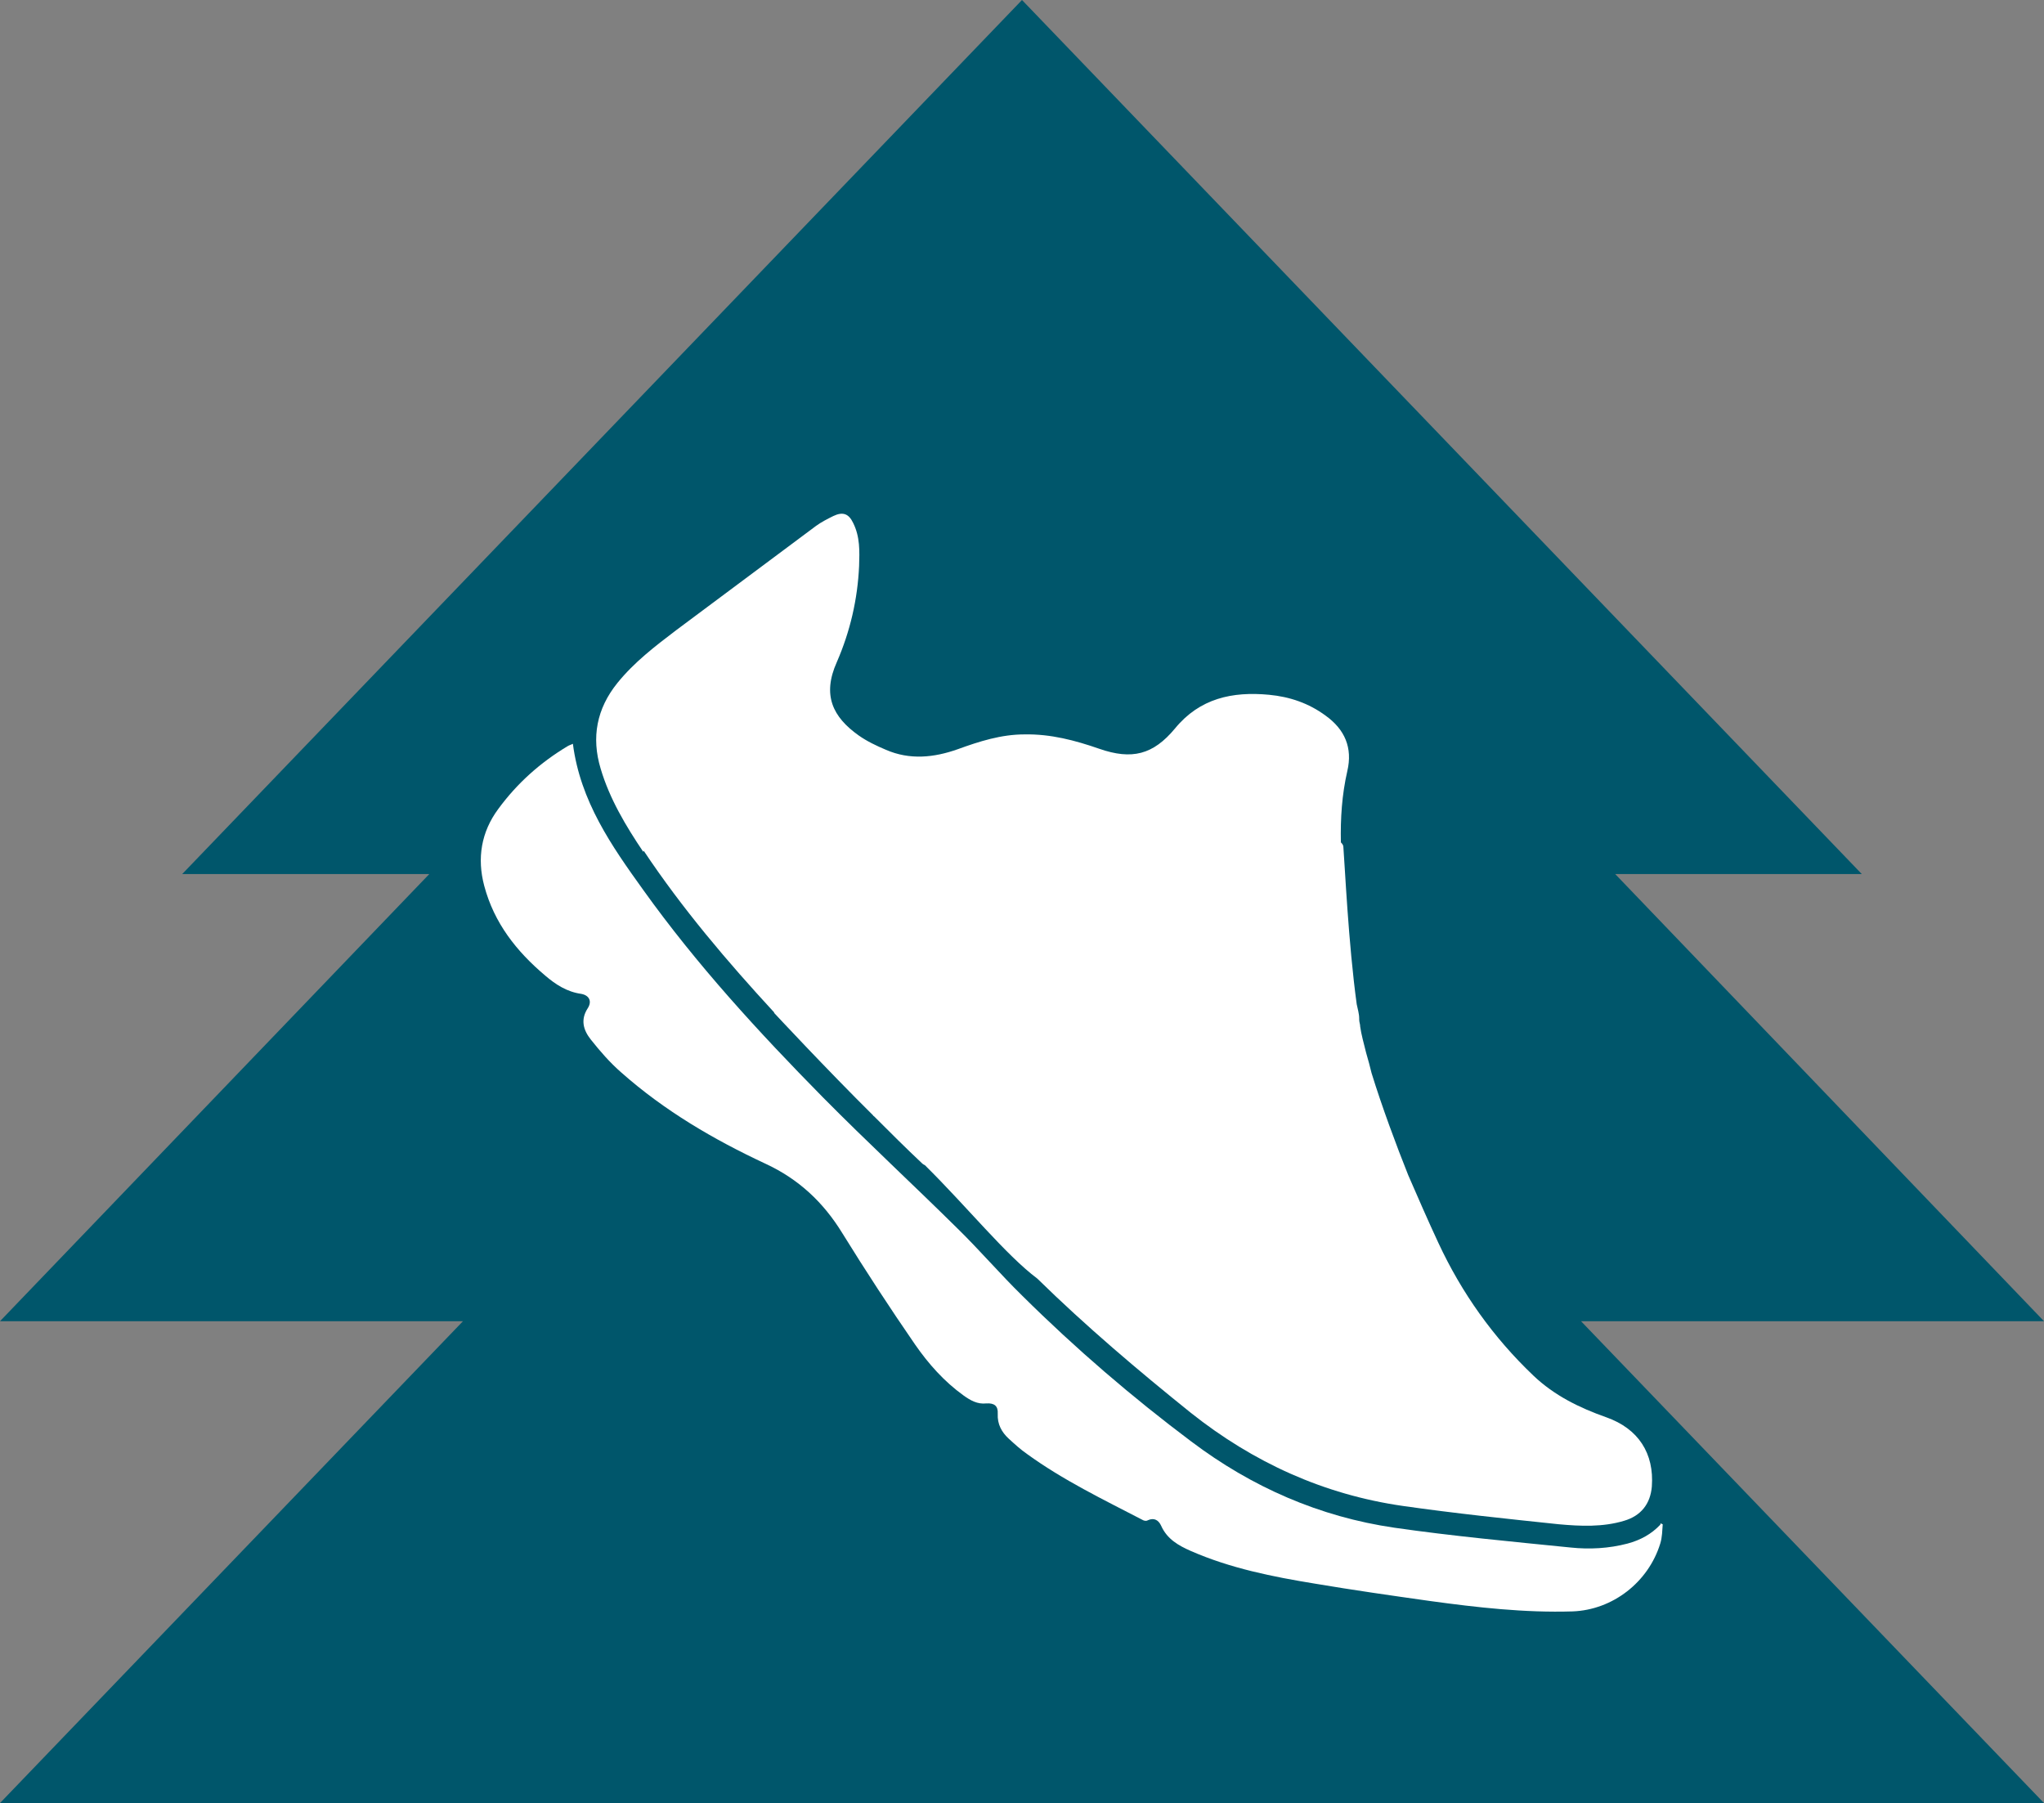
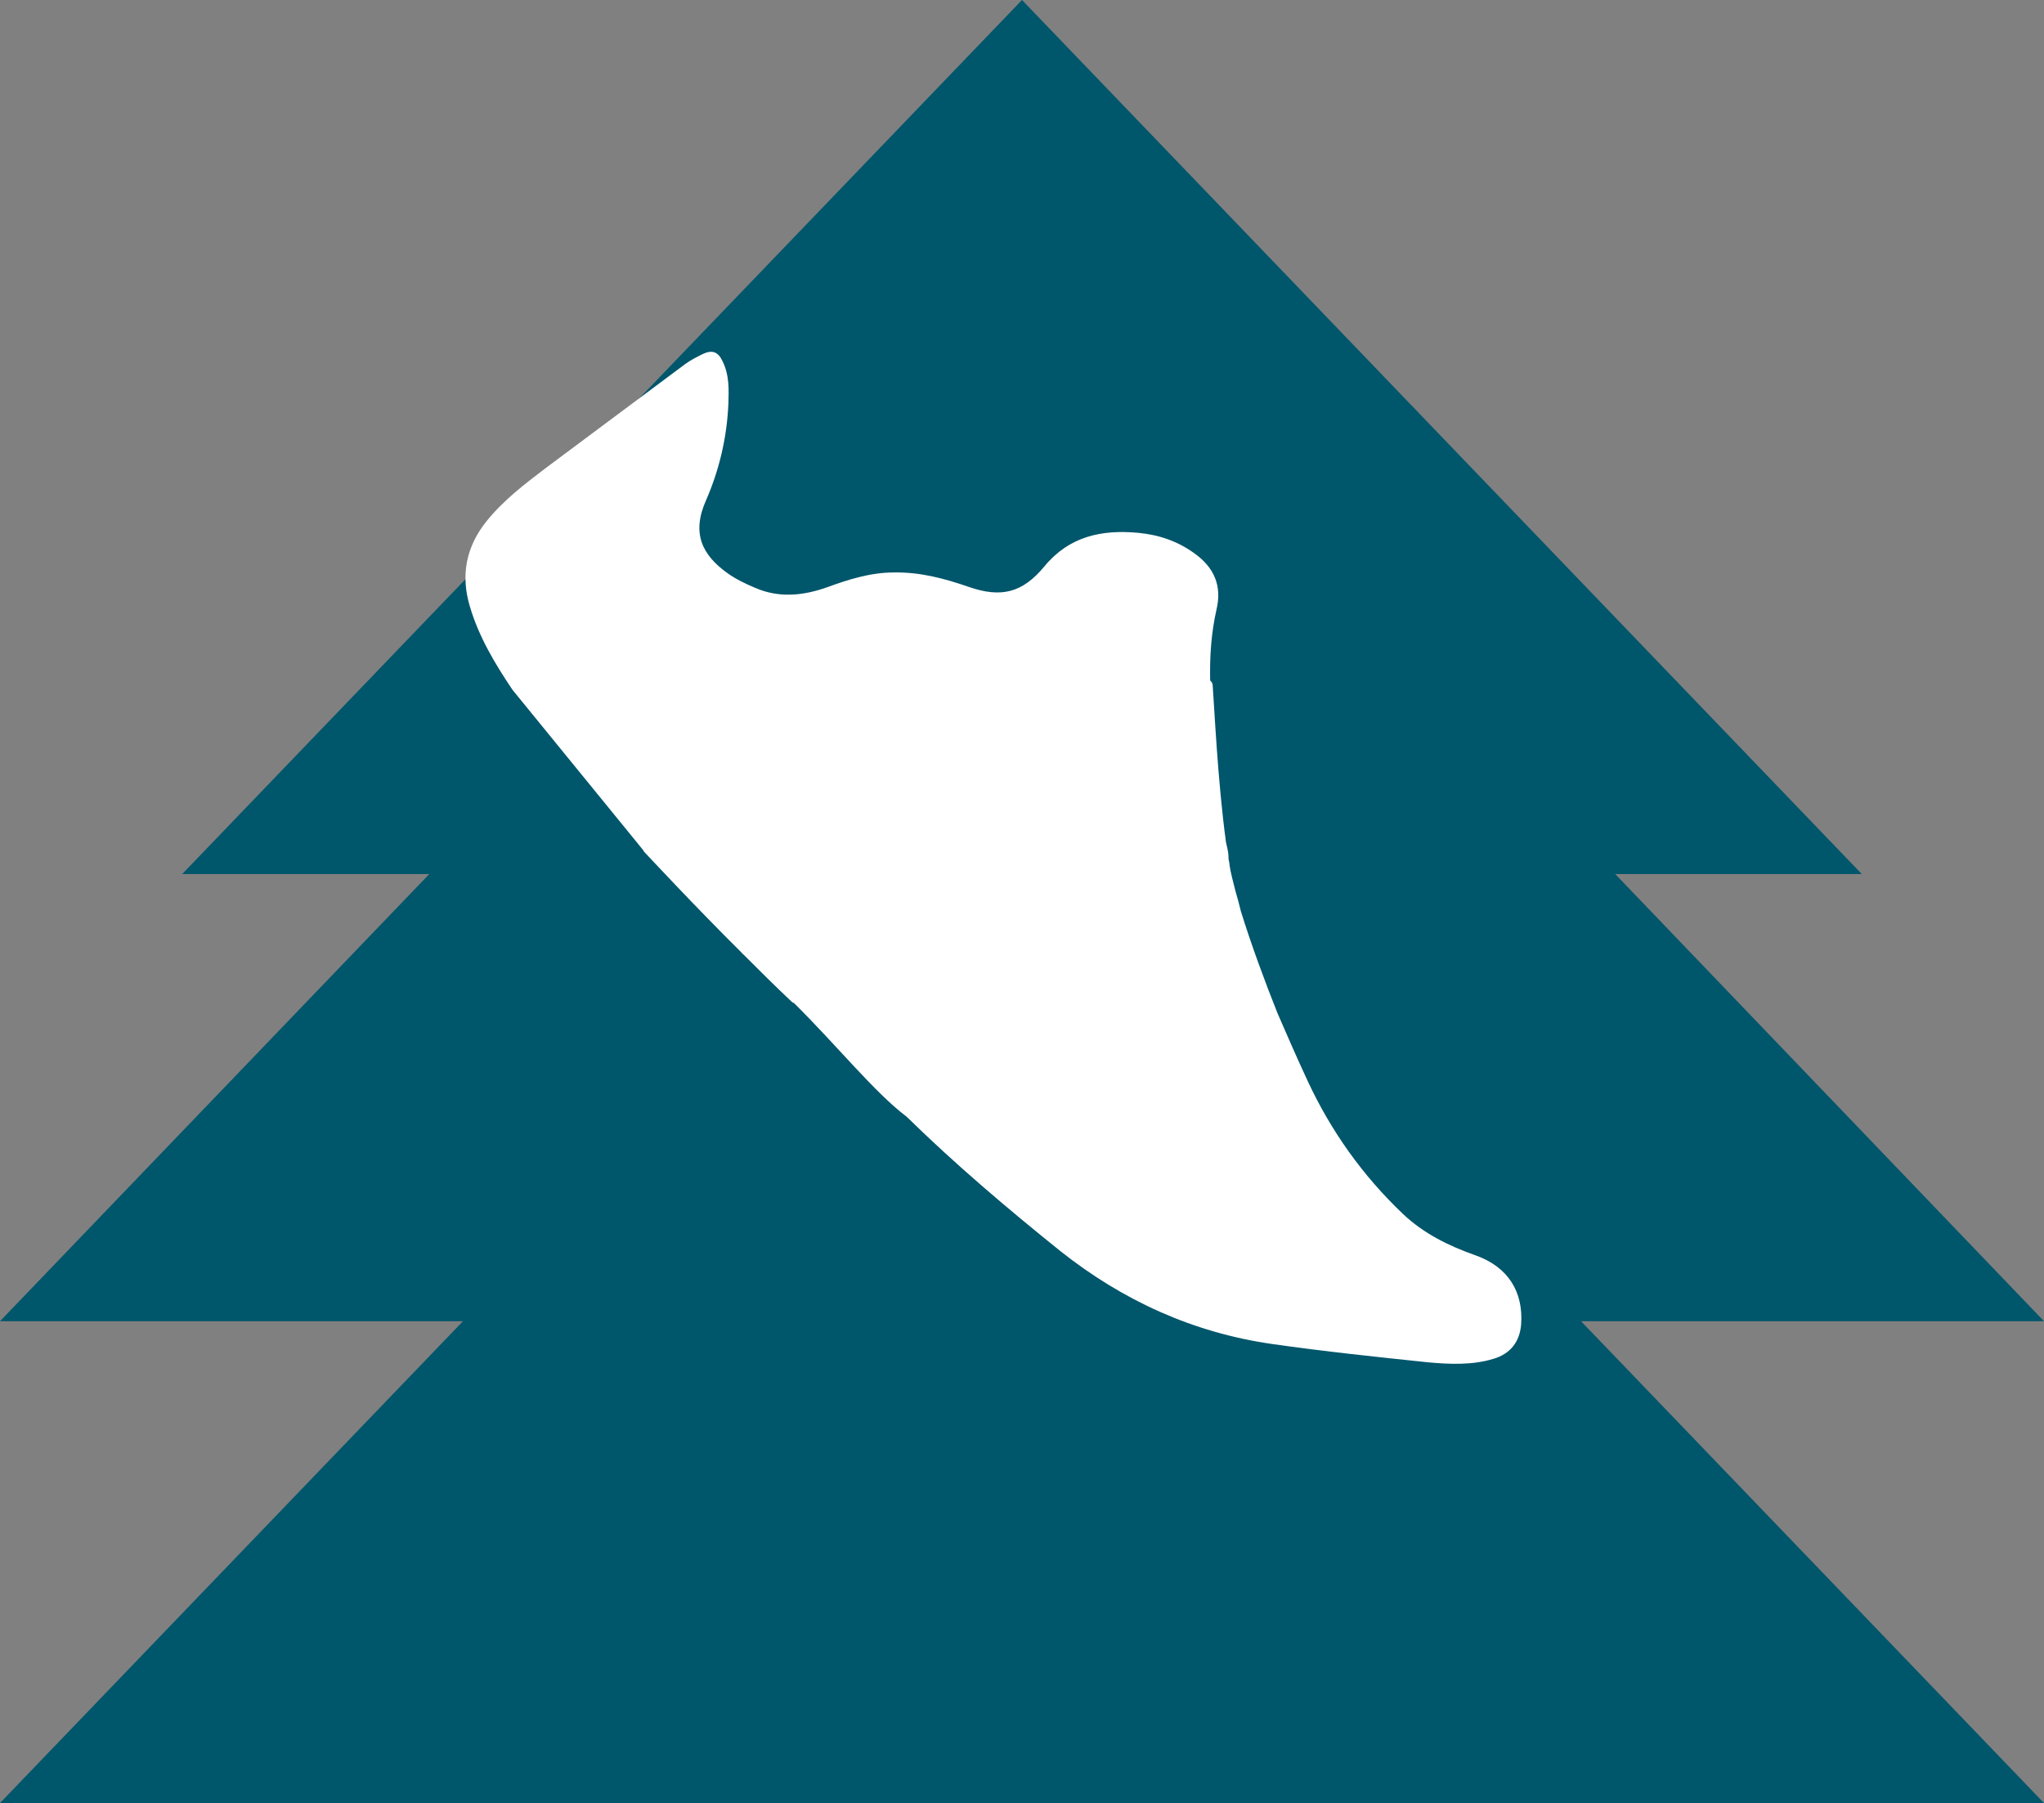
<svg xmlns="http://www.w3.org/2000/svg" id="CHAUSSURES_-_copie" data-name="CHAUSSURES - copie" viewBox="0 0 412.8 364.1">
  <rect x="0" y="0" width="412.8" height="364.1" fill="#808080" stroke="none" />
  <defs>
    <style>
      .cls-1 {
        fill: #fff;
      }

      .cls-1, .cls-2 {
        stroke-width: 0px;
      }

      .cls-2 {
        fill: #00566b;
      }
    </style>
  </defs>
  <polygon class="cls-2" points="412.8 266.8 326.2 176.5 376 176.5 206.4 0 36.8 176.5 86.7 176.5 0 266.8 93.5 266.8 0 364.1 412.8 364.1 319.3 266.8 412.8 266.8" />
  <g>
-     <path class="cls-1" d="m130,171.8c7.8,11.7,16.9,22.4,26.4,32.7h-.1c0,0,10.6,11.4,20,20.7,0,0,.1.2.2.2,3.2,3.2,6.4,6.4,9.7,9.5.2.2.4.3.6.4,8.6,8.5,16.3,18.1,22.7,22.9,9.8,9.6,20.3,18.5,31,27.1,12.6,10,26.8,16.5,42.8,18.8,10.5,1.5,21,2.6,31.5,3.7,4.4.4,8.9.6,13.2-.7,3.4-1,5.3-3.4,5.6-6.9.5-6.7-2.7-11.7-9.2-14-5.4-1.9-10.5-4.4-14.7-8.4-8.1-7.7-14.5-16.7-19.2-26.8-2.1-4.5-4.1-9.1-6.1-13.7-2.4-6-5.3-13.8-7.4-20.6-.3-1.3-.7-2.7-1.1-4.1,0,0,0,0,0,0-.5-2-1-3.8-1.2-5.3,0-.5-.2-.9-.2-1.4,0,0,0-.2,0-.2,0-1-.3-1.9-.5-2.9-1.7-12.4-2.4-28.1-2.7-31.8,0-.3-.2-.6-.5-.9-.1-4.8.2-9.6,1.3-14.4,1.1-4.7-.5-8.4-4.4-11.2-3.4-2.5-7.2-3.8-11.4-4.2-7.4-.7-14,.7-19,6.8-4.4,5.3-8.7,6.4-15.3,4.1-4.9-1.7-9.8-3-15.1-2.9-4.7,0-9.1,1.4-13.5,3-4.8,1.7-9.7,2.2-14.5.1-1.9-.8-3.8-1.7-5.5-2.9-5.2-3.7-7.4-8.1-4.4-14.8,2.7-6.2,4.2-12.7,4.5-19.4.1-3,.2-5.9-1.2-8.7-.9-1.9-2.1-2.3-4-1.4-1.2.6-2.4,1.2-3.5,2-9.4,7-18.9,14.1-28.3,21.1-4.2,3.2-8.4,6.4-11.8,10.6-4.2,5.2-5.3,11-3.4,17.3,1.8,6.1,5.1,11.6,8.6,16.8Z" />
-     <path class="cls-1" d="m335.3,307.9c-1.8,1.9-4,3.1-6.6,3.8-3.8,1-7.7,1.2-11.5.8-11.9-1.2-23.8-2.3-35.6-4-15.1-2.2-28.8-8.2-41-17.4-12-9-23.4-18.8-34.1-29.4-4.5-4.4-8.6-9.2-13.1-13.6-9-8.9-18.3-17.5-27.2-26.5-13-13.2-25.5-26.8-36.3-41.9-6.4-8.9-12.7-17.9-14.2-29.5-.4.2-.8.3-1.1.5-5.5,3.3-10.2,7.5-14,12.7-3.4,4.6-4.3,9.9-2.8,15.5,2,7.5,6.5,13.2,12.3,18.1,2.1,1.8,4.4,3.3,7.3,3.7,1.6.3,2.2,1.5,1.3,2.9-1.5,2.3-.9,4.4.6,6.3,1.9,2.4,3.9,4.7,6.2,6.7,8.7,7.7,18.6,13.5,29.1,18.4,6.7,3.1,11.7,7.8,15.5,14,4.7,7.6,9.6,15.1,14.7,22.5,2.7,3.9,5.9,7.5,9.8,10.3,1.4,1,2.8,1.8,4.6,1.6,1.6-.1,2.4.5,2.3,2.1-.1,2.1.8,3.7,2.2,5,1.2,1.1,2.4,2.2,3.7,3.1,7.3,5.3,15.4,9.2,23.3,13.3.3.2.8.3,1.1.1,1.3-.6,2.2,0,2.7,1.1,1.2,2.7,3.5,4,6,5.1,8,3.5,16.5,5.2,25.1,6.6,7.7,1.3,15.4,2.4,23.2,3.5,9.5,1.3,19.1,2.4,28.8,2.1,8.1-.3,15.3-5.9,17.7-13.7.4-1.3.4-2.6.5-3.9-.1,0-.3-.1-.4-.2Z" />
+     <path class="cls-1" d="m130,171.8h-.1c0,0,10.6,11.4,20,20.7,0,0,.1.2.2.2,3.2,3.2,6.4,6.4,9.7,9.5.2.2.4.3.6.4,8.6,8.5,16.3,18.1,22.7,22.9,9.8,9.6,20.3,18.5,31,27.1,12.6,10,26.8,16.5,42.8,18.8,10.5,1.5,21,2.6,31.5,3.7,4.4.4,8.9.6,13.2-.7,3.4-1,5.3-3.4,5.6-6.9.5-6.7-2.7-11.7-9.2-14-5.4-1.9-10.5-4.4-14.7-8.4-8.1-7.7-14.5-16.7-19.2-26.8-2.1-4.5-4.1-9.1-6.1-13.7-2.4-6-5.3-13.8-7.4-20.6-.3-1.3-.7-2.7-1.1-4.1,0,0,0,0,0,0-.5-2-1-3.8-1.2-5.3,0-.5-.2-.9-.2-1.4,0,0,0-.2,0-.2,0-1-.3-1.9-.5-2.9-1.7-12.4-2.4-28.1-2.7-31.8,0-.3-.2-.6-.5-.9-.1-4.8.2-9.6,1.3-14.4,1.1-4.7-.5-8.4-4.4-11.2-3.4-2.5-7.2-3.8-11.4-4.2-7.4-.7-14,.7-19,6.8-4.4,5.3-8.7,6.4-15.3,4.1-4.9-1.7-9.8-3-15.1-2.9-4.7,0-9.1,1.4-13.5,3-4.8,1.7-9.7,2.2-14.5.1-1.9-.8-3.8-1.7-5.5-2.9-5.2-3.7-7.4-8.1-4.4-14.8,2.7-6.2,4.2-12.7,4.5-19.4.1-3,.2-5.9-1.2-8.7-.9-1.9-2.1-2.3-4-1.4-1.2.6-2.4,1.2-3.5,2-9.4,7-18.9,14.1-28.3,21.1-4.2,3.2-8.4,6.4-11.8,10.6-4.2,5.2-5.3,11-3.4,17.3,1.8,6.1,5.1,11.6,8.6,16.8Z" />
  </g>
</svg>